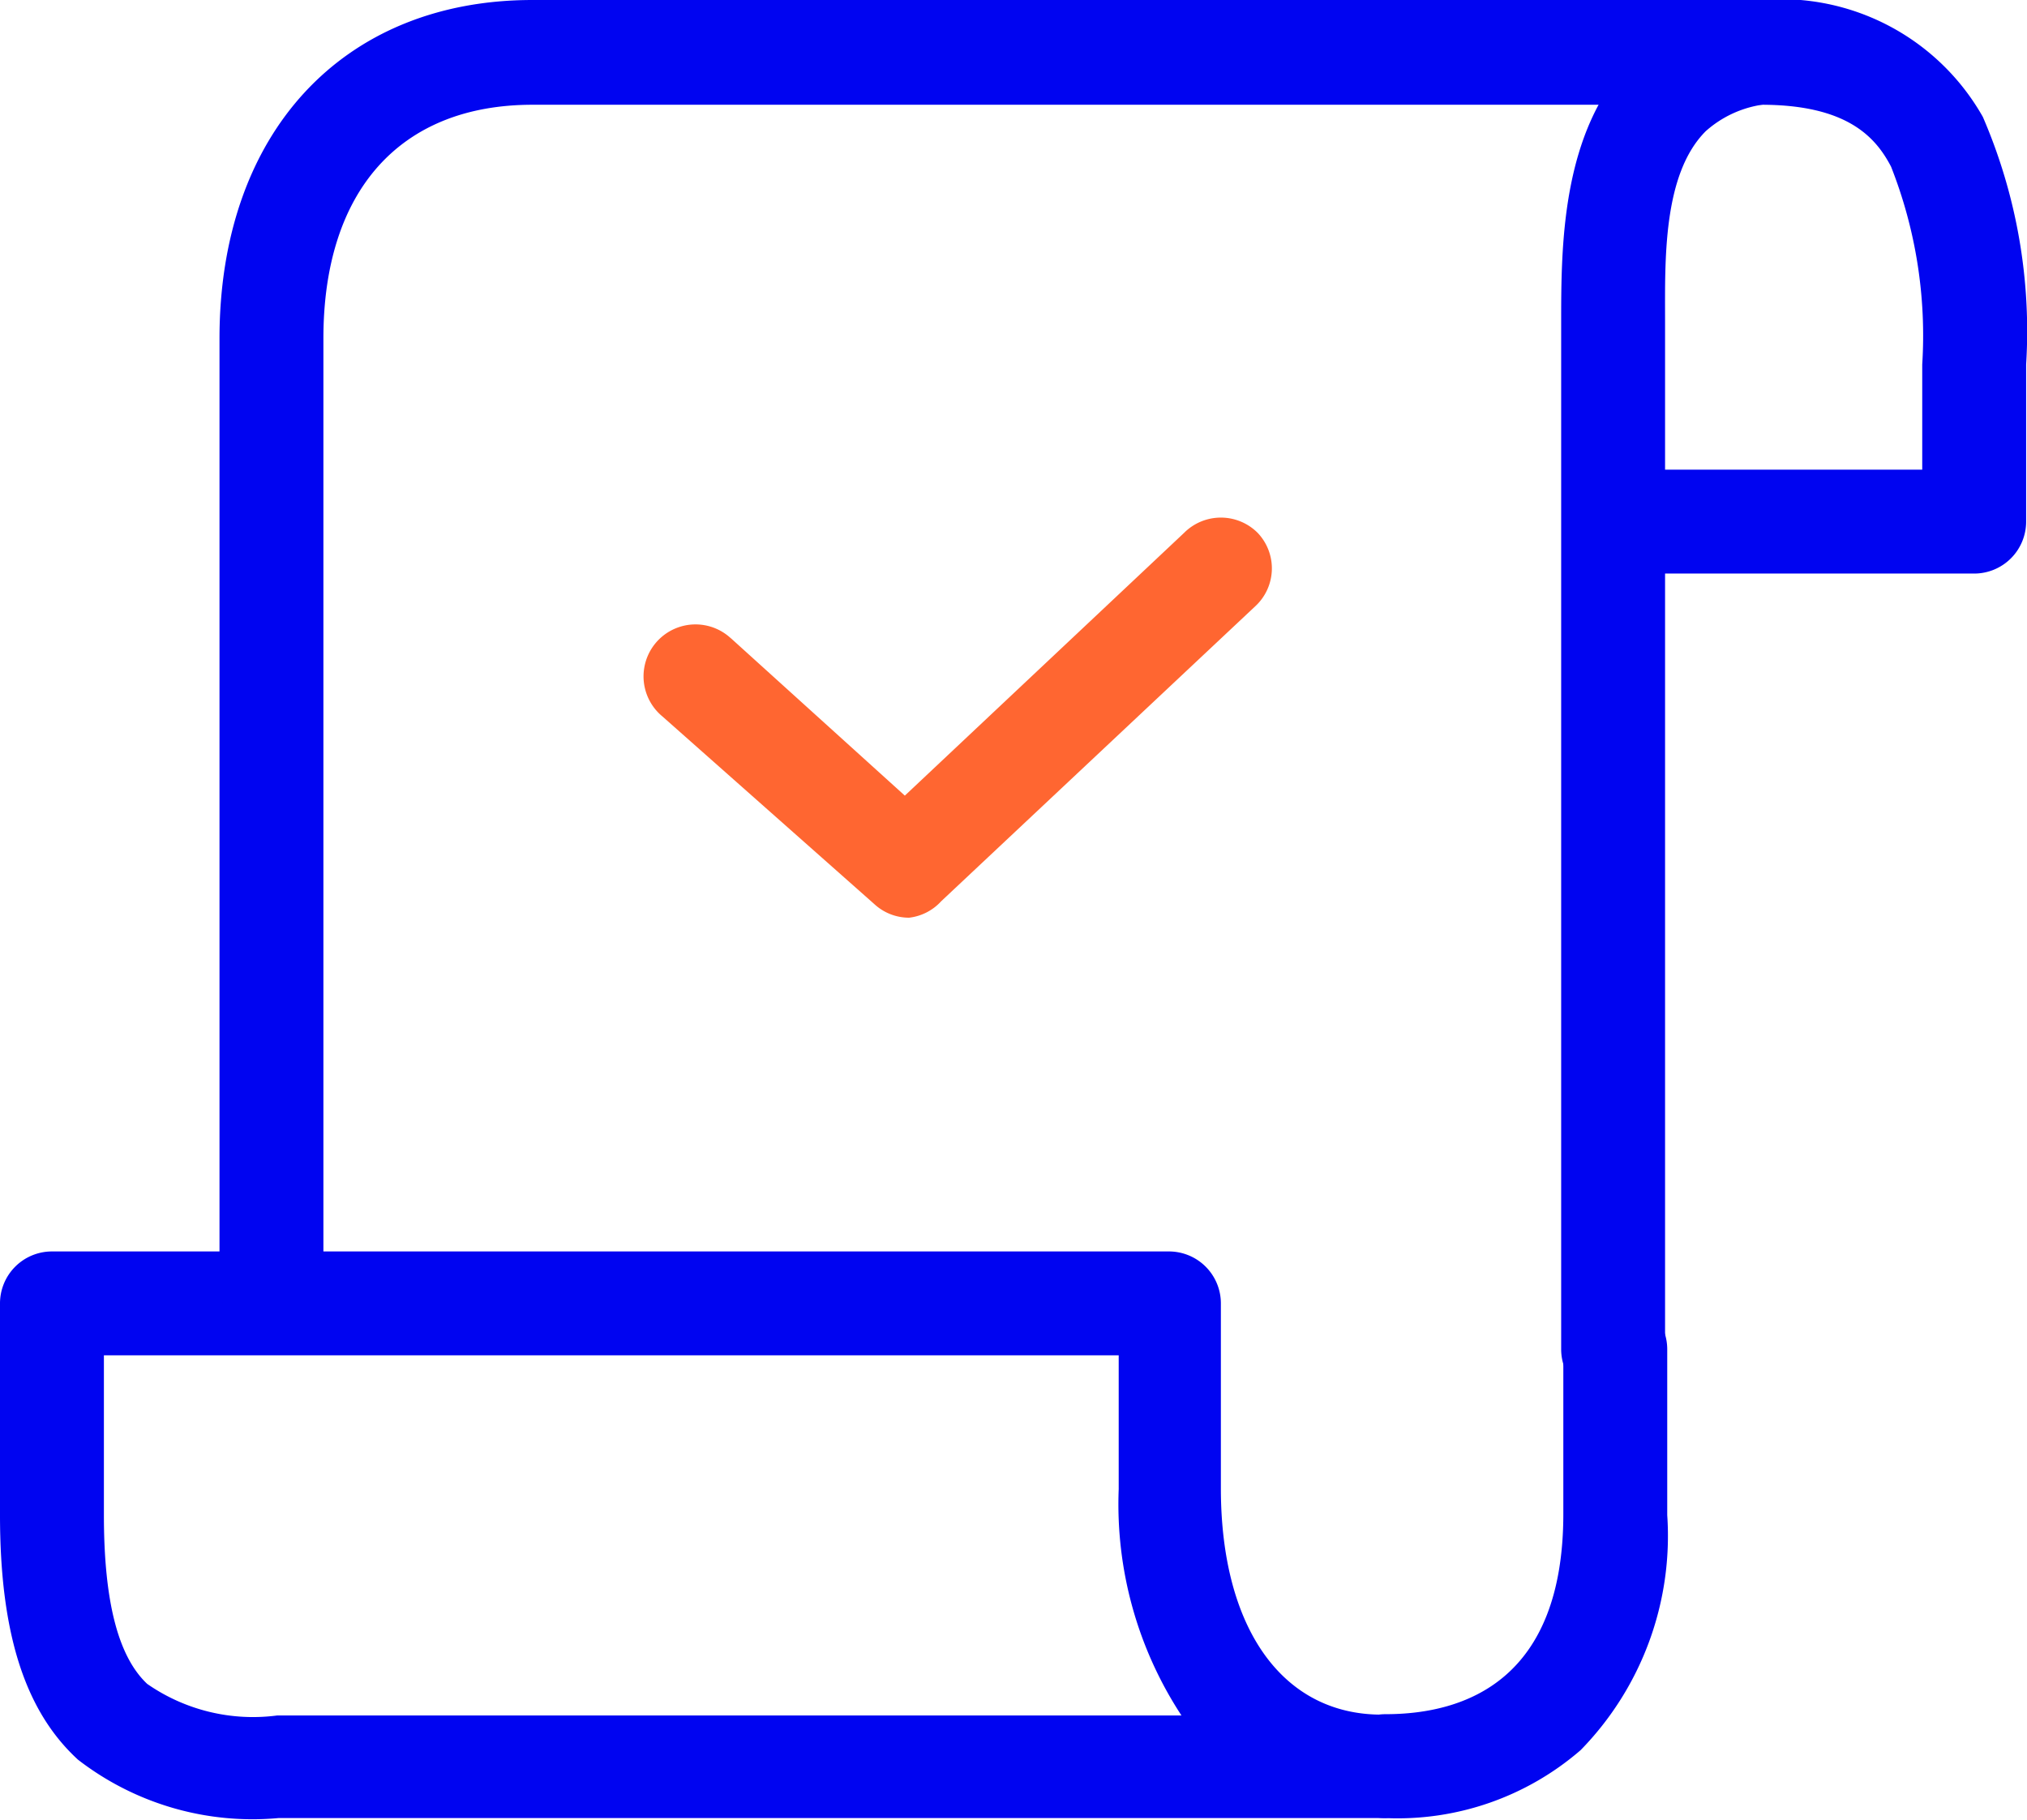
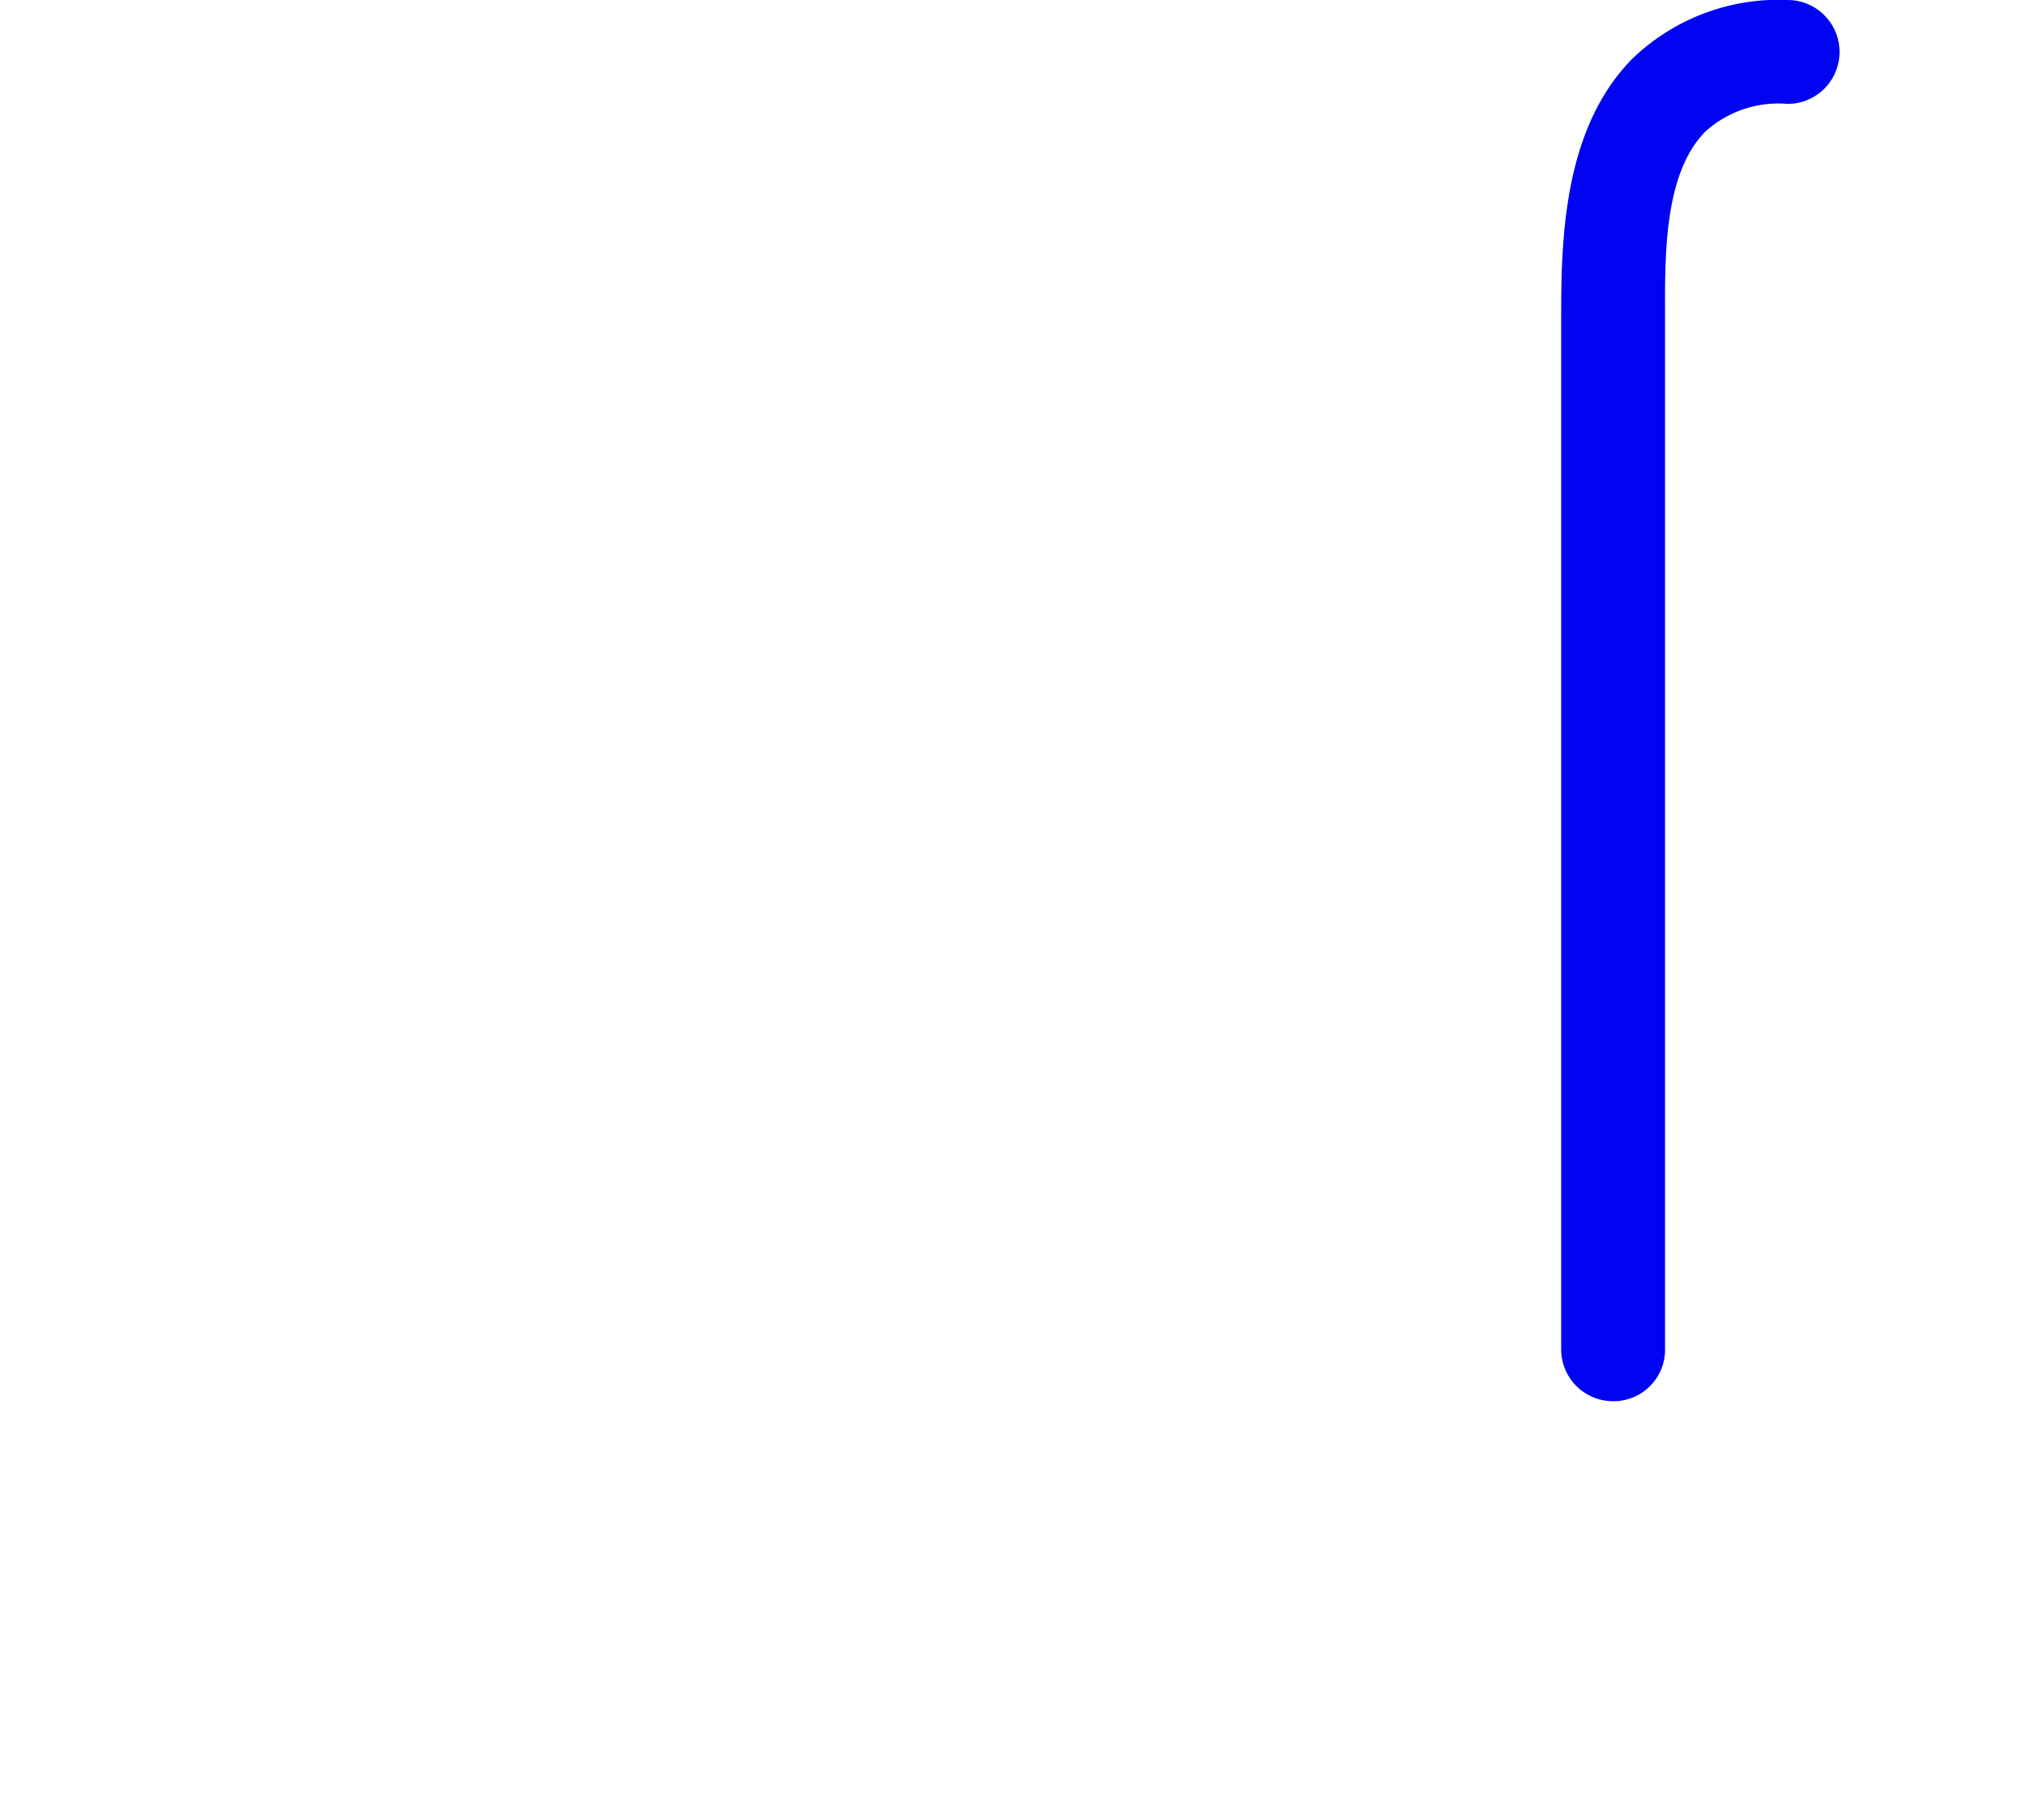
<svg xmlns="http://www.w3.org/2000/svg" viewBox="0 0 46.82 42.04">
  <defs>
    <style>.cls-1{fill:#0004f1;}.cls-2{fill:#ff6631;}</style>
  </defs>
  <title>提高</title>
  <g id="图层_2" data-name="图层 2">
    <g id="图层_1-2" data-name="图层 1">
      <g id="그룹_167" data-name="그룹 167">
-         <path id="패스_111" data-name="패스 111" class="cls-1" d="M1.2,28.91H27a1.2,1.2,0,0,1,1.2,1.2v4.27c0,3.23,1.42,5.23,3.71,5.23A1.2,1.2,0,0,1,32,42H6.43A6.59,6.59,0,0,1,1.8,40.65C.57,39.52,0,37.72,0,35V30.11A1.2,1.2,0,0,1,1.2,28.91Zm24.64,2.4H2.4V35c0,2,.33,3.27,1,3.9a4.28,4.28,0,0,0,3,.73H27.29a8.9,8.9,0,0,1-1.45-5.23Z" />
-         <path id="패스_112" data-name="패스 112" class="cls-1" d="M32,42a1.2,1.2,0,1,1,0-2.4c1.87,0,4.11-.81,4.11-4.63V31.17a1.2,1.2,0,1,1,2.4,0V35a7.08,7.08,0,0,1-2,5.43A6.46,6.46,0,0,1,32,42Z" />
        <path id="패스_113" data-name="패스 113" class="cls-1" d="M37.26,32.37a1.2,1.2,0,0,1-1.2-1.2V7.46c0-1.76,0-4.42,1.63-6.09A4.87,4.87,0,0,1,41.29,0a1.2,1.2,0,1,1,0,2.4,2.52,2.52,0,0,0-1.89.63c-1,1-.94,3-.94,4.39V31.18a1.19,1.19,0,0,1-1.2,1.19Z" />
-         <path id="패스_114" data-name="패스 114" class="cls-1" d="M6.27,30.89a1.2,1.2,0,0,1-1.2-1.2V7.82C5.07,3.08,7.91,0,12.3,0H40.68A5.36,5.36,0,0,1,45.8,2.7a12.47,12.47,0,0,1,1,5.72v3.63a1.2,1.2,0,0,1-1.2,1.2H37.4a1.2,1.2,0,1,1,0-2.4h7V8.42a10.64,10.64,0,0,0-.72-4.57c-.35-.67-1-1.43-3-1.43H12.3c-3.07,0-4.83,2-4.83,5.4V29.69A1.2,1.2,0,0,1,6.27,30.89Z" />
-         <path id="패스_115" data-name="패스 115" class="cls-2" d="M21,21.2a1.18,1.18,0,0,1-.8-.31L15.3,16.55a1.2,1.2,0,1,1,1.53-1.85l.07.06,4,3.62,6.45-6.07a1.2,1.2,0,0,1,1.7,0A1.19,1.19,0,0,1,29,14v0l-7.26,6.82A1.19,1.19,0,0,1,21,21.2Z" />
      </g>
    </g>
  </g>
</svg>